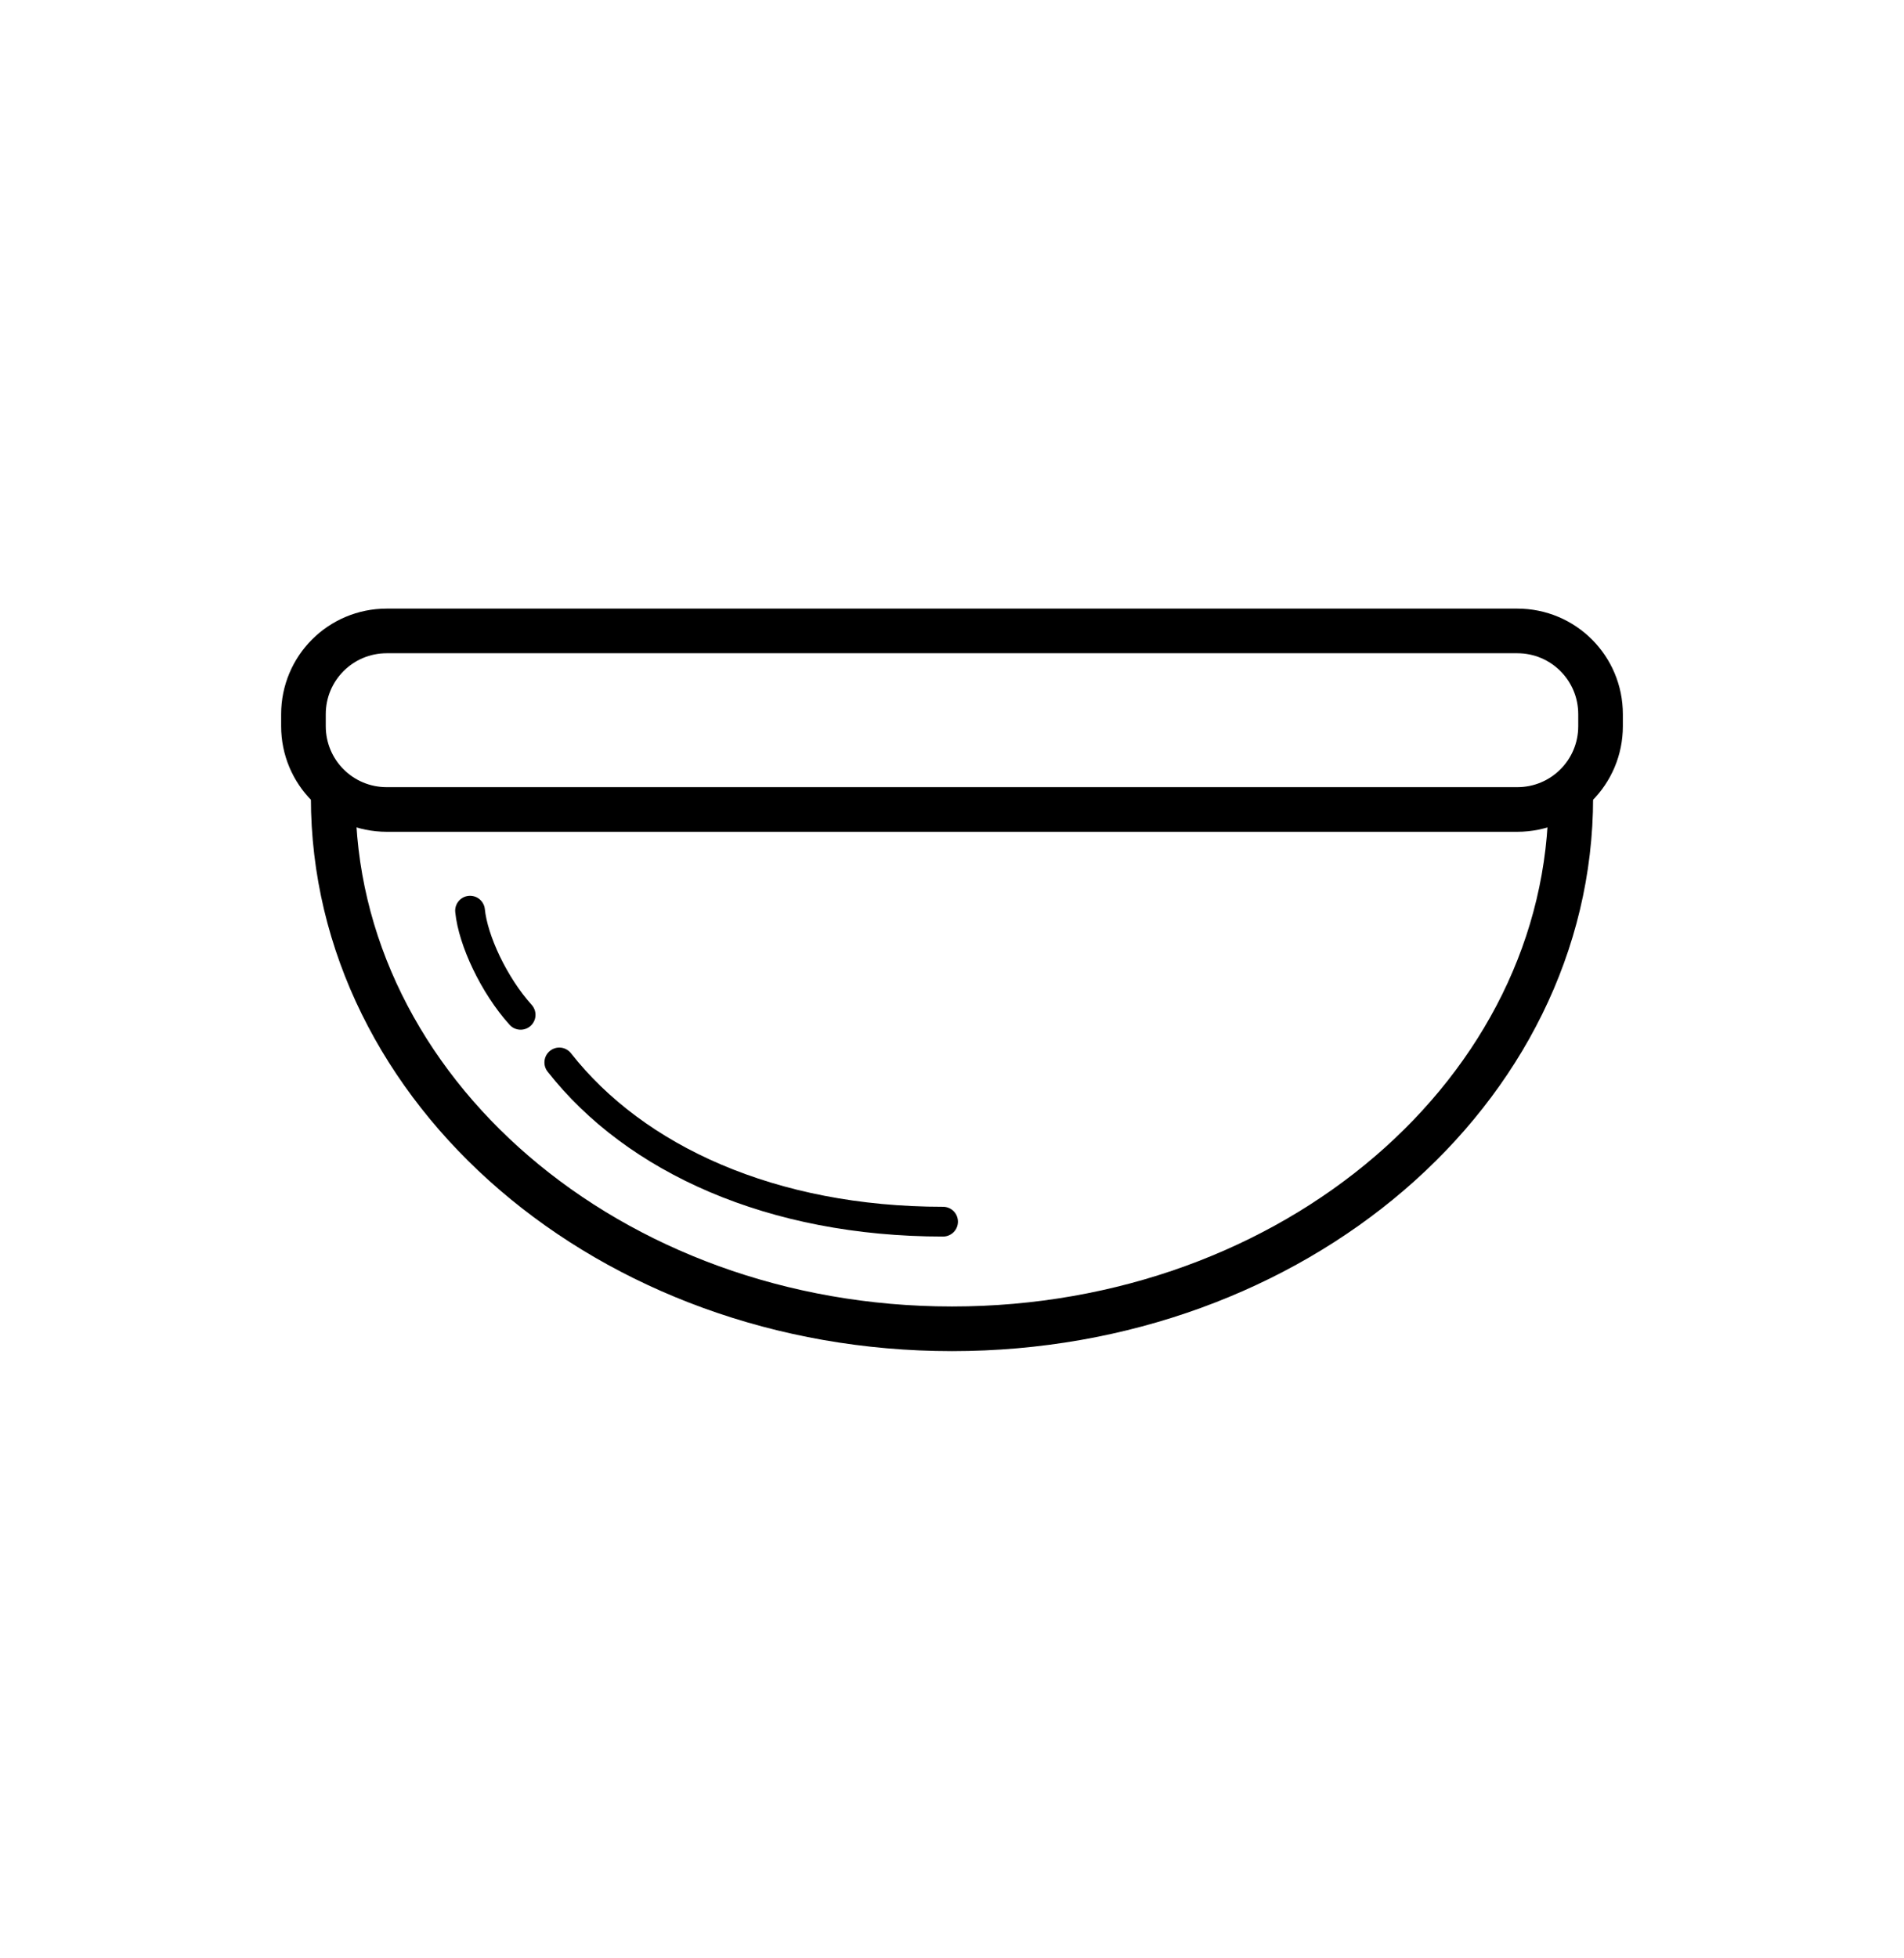
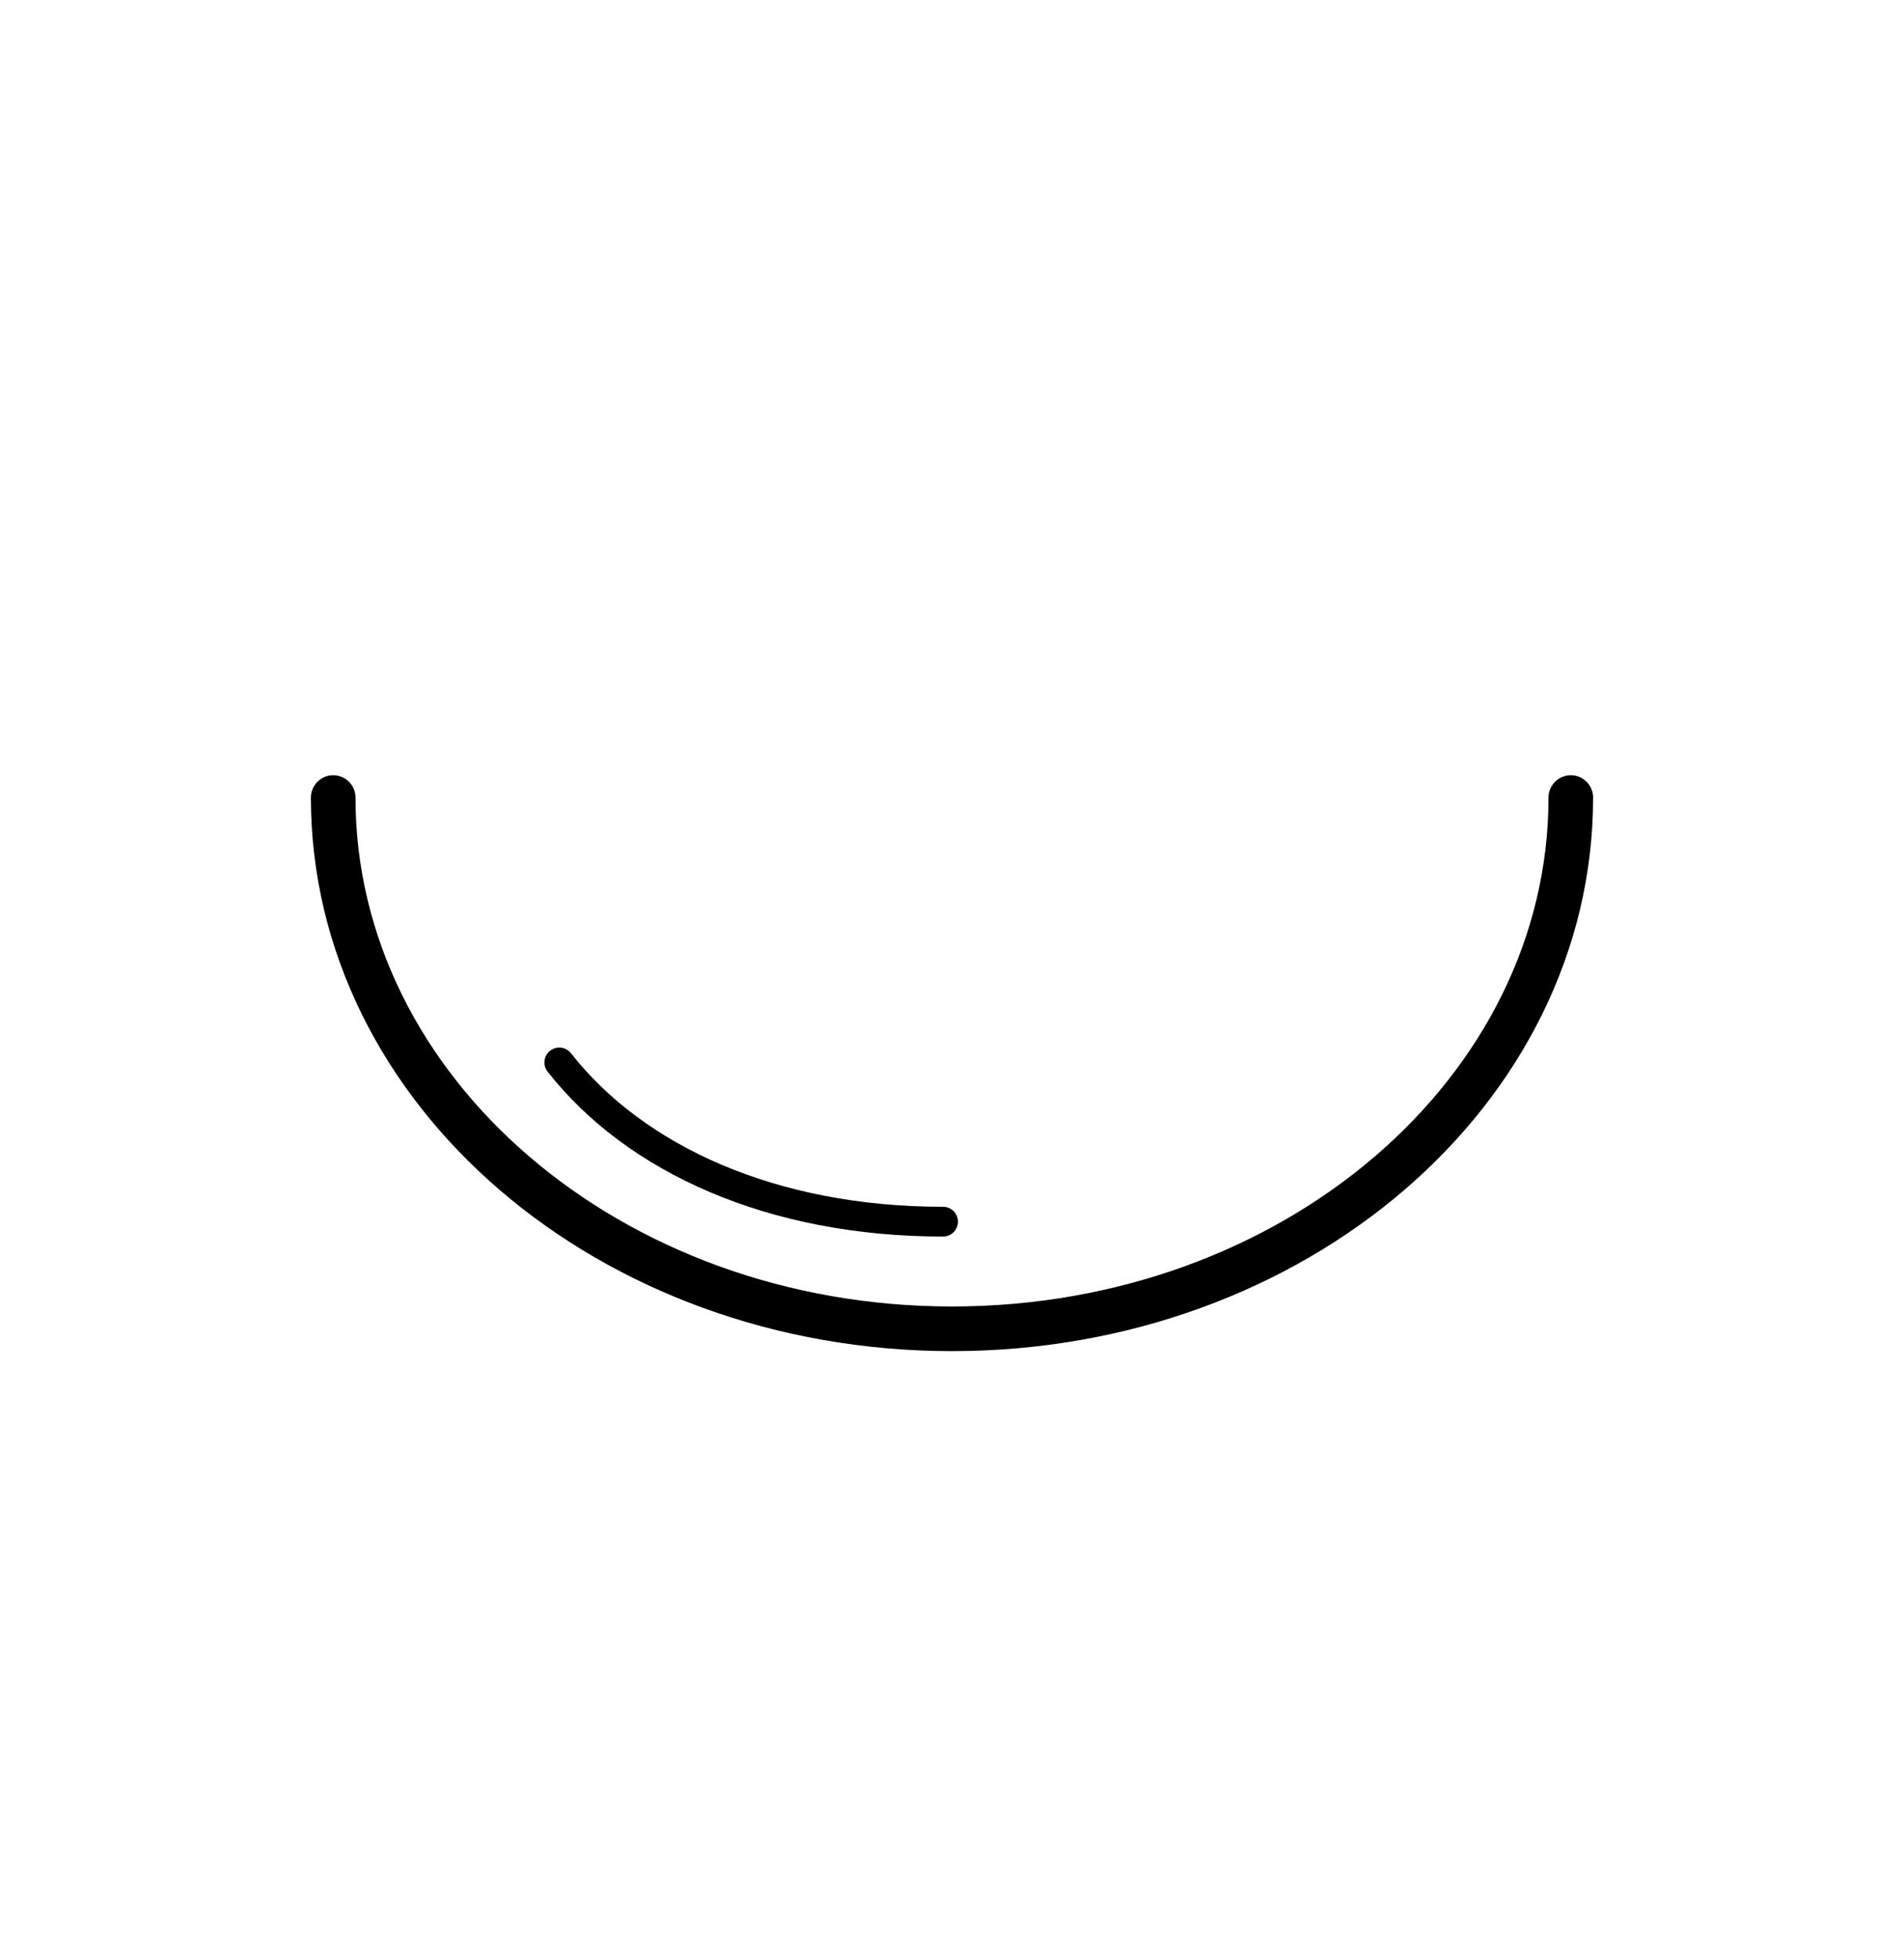
<svg xmlns="http://www.w3.org/2000/svg" version="1.1" id="Layer_1" x="0px" y="0px" viewBox="0 0 128 131.6" style="enable-background:new 0 0 128 131.6;" xml:space="preserve">
  <style type="text/css">
	.st0{fill:none;stroke:#000000;stroke-width:3;stroke-linecap:round;stroke-linejoin:round;stroke-miterlimit:10;}
	.st1{fill:none;stroke:#000000;stroke-width:2;stroke-linecap:round;stroke-linejoin:round;stroke-miterlimit:10;}
</style>
  <g>
    <path class="st0" d="M105.6,53.6c0,19.7-18.6,35.7-41.6,35.7s-41.6-16-41.6-35.7" />
    <path class="st1" d="M63.4,82.1c-11.5,0-20.7-4.2-25.8-10.7" />
-     <path class="st1" d="M35,68.2c-1.8-2-3.2-5-3.4-7" />
-     <path class="st0" d="M102,54.4H26c-3.1,0-5.6-2.5-5.6-5.6V48c0-3.1,2.5-5.6,5.6-5.6h76c3.1,0,5.6,2.5,5.6,5.6v0.8   C107.6,51.9,105.1,54.4,102,54.4z" />
  </g>
</svg>